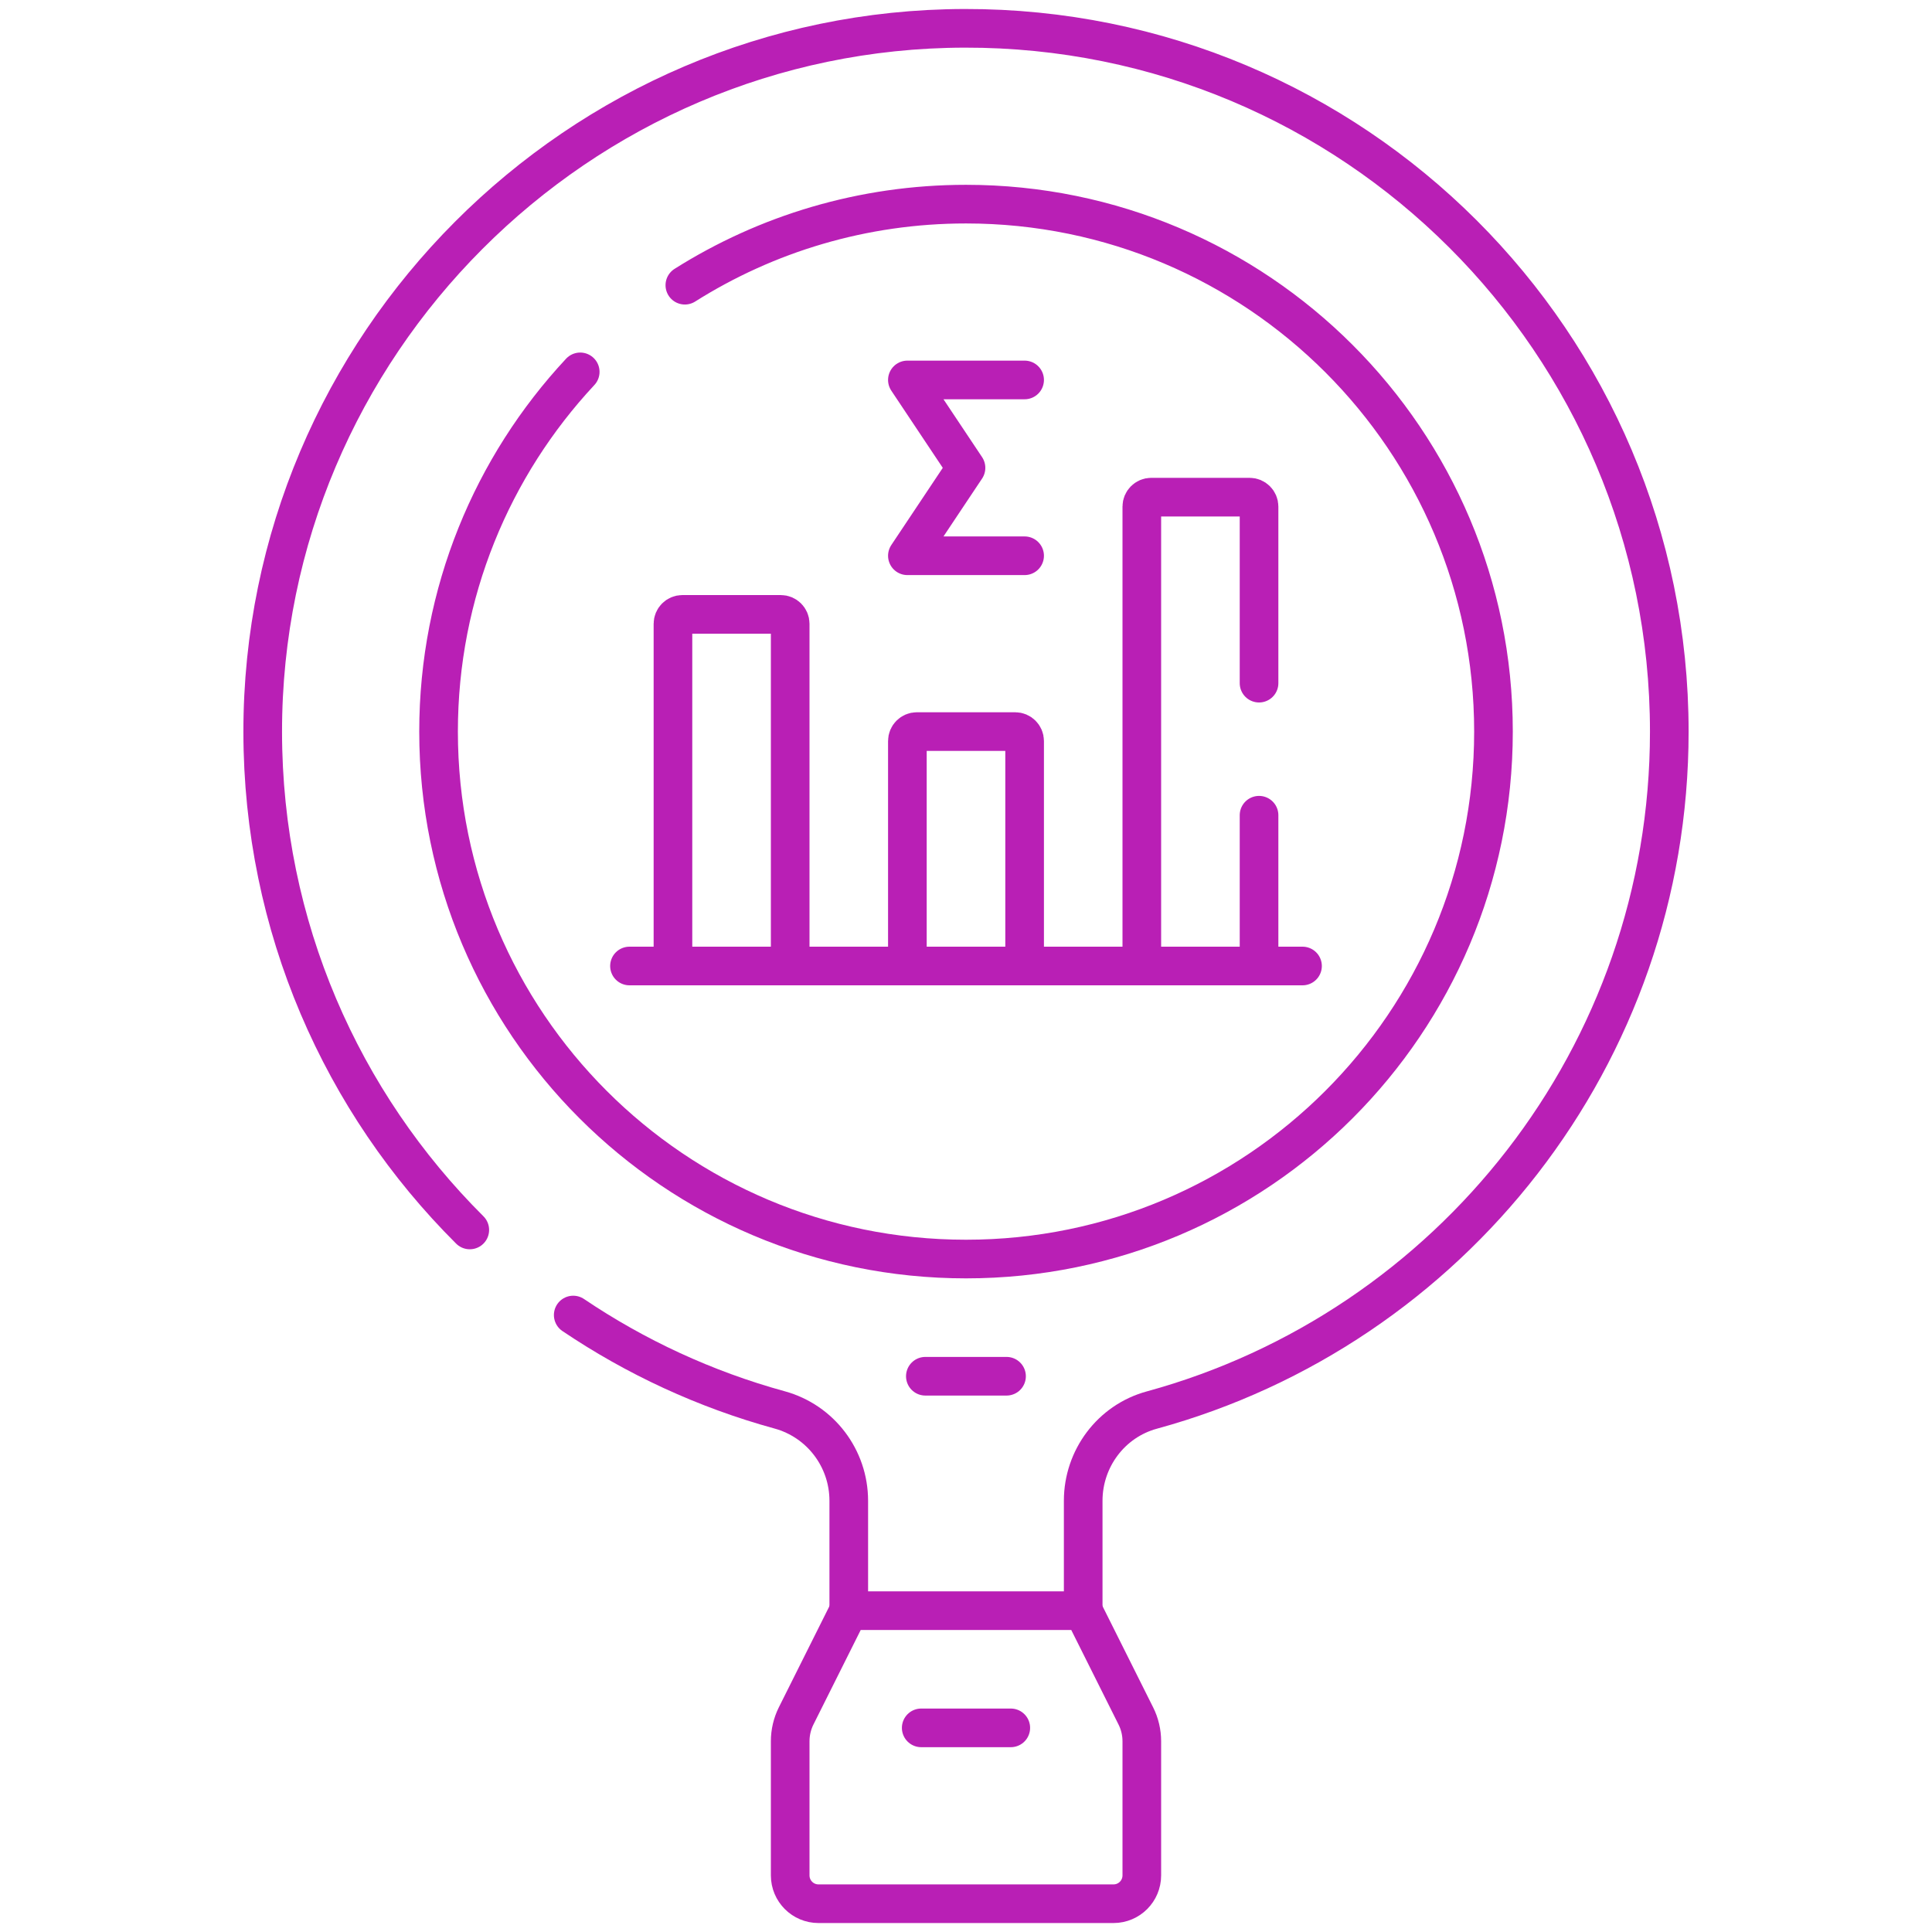
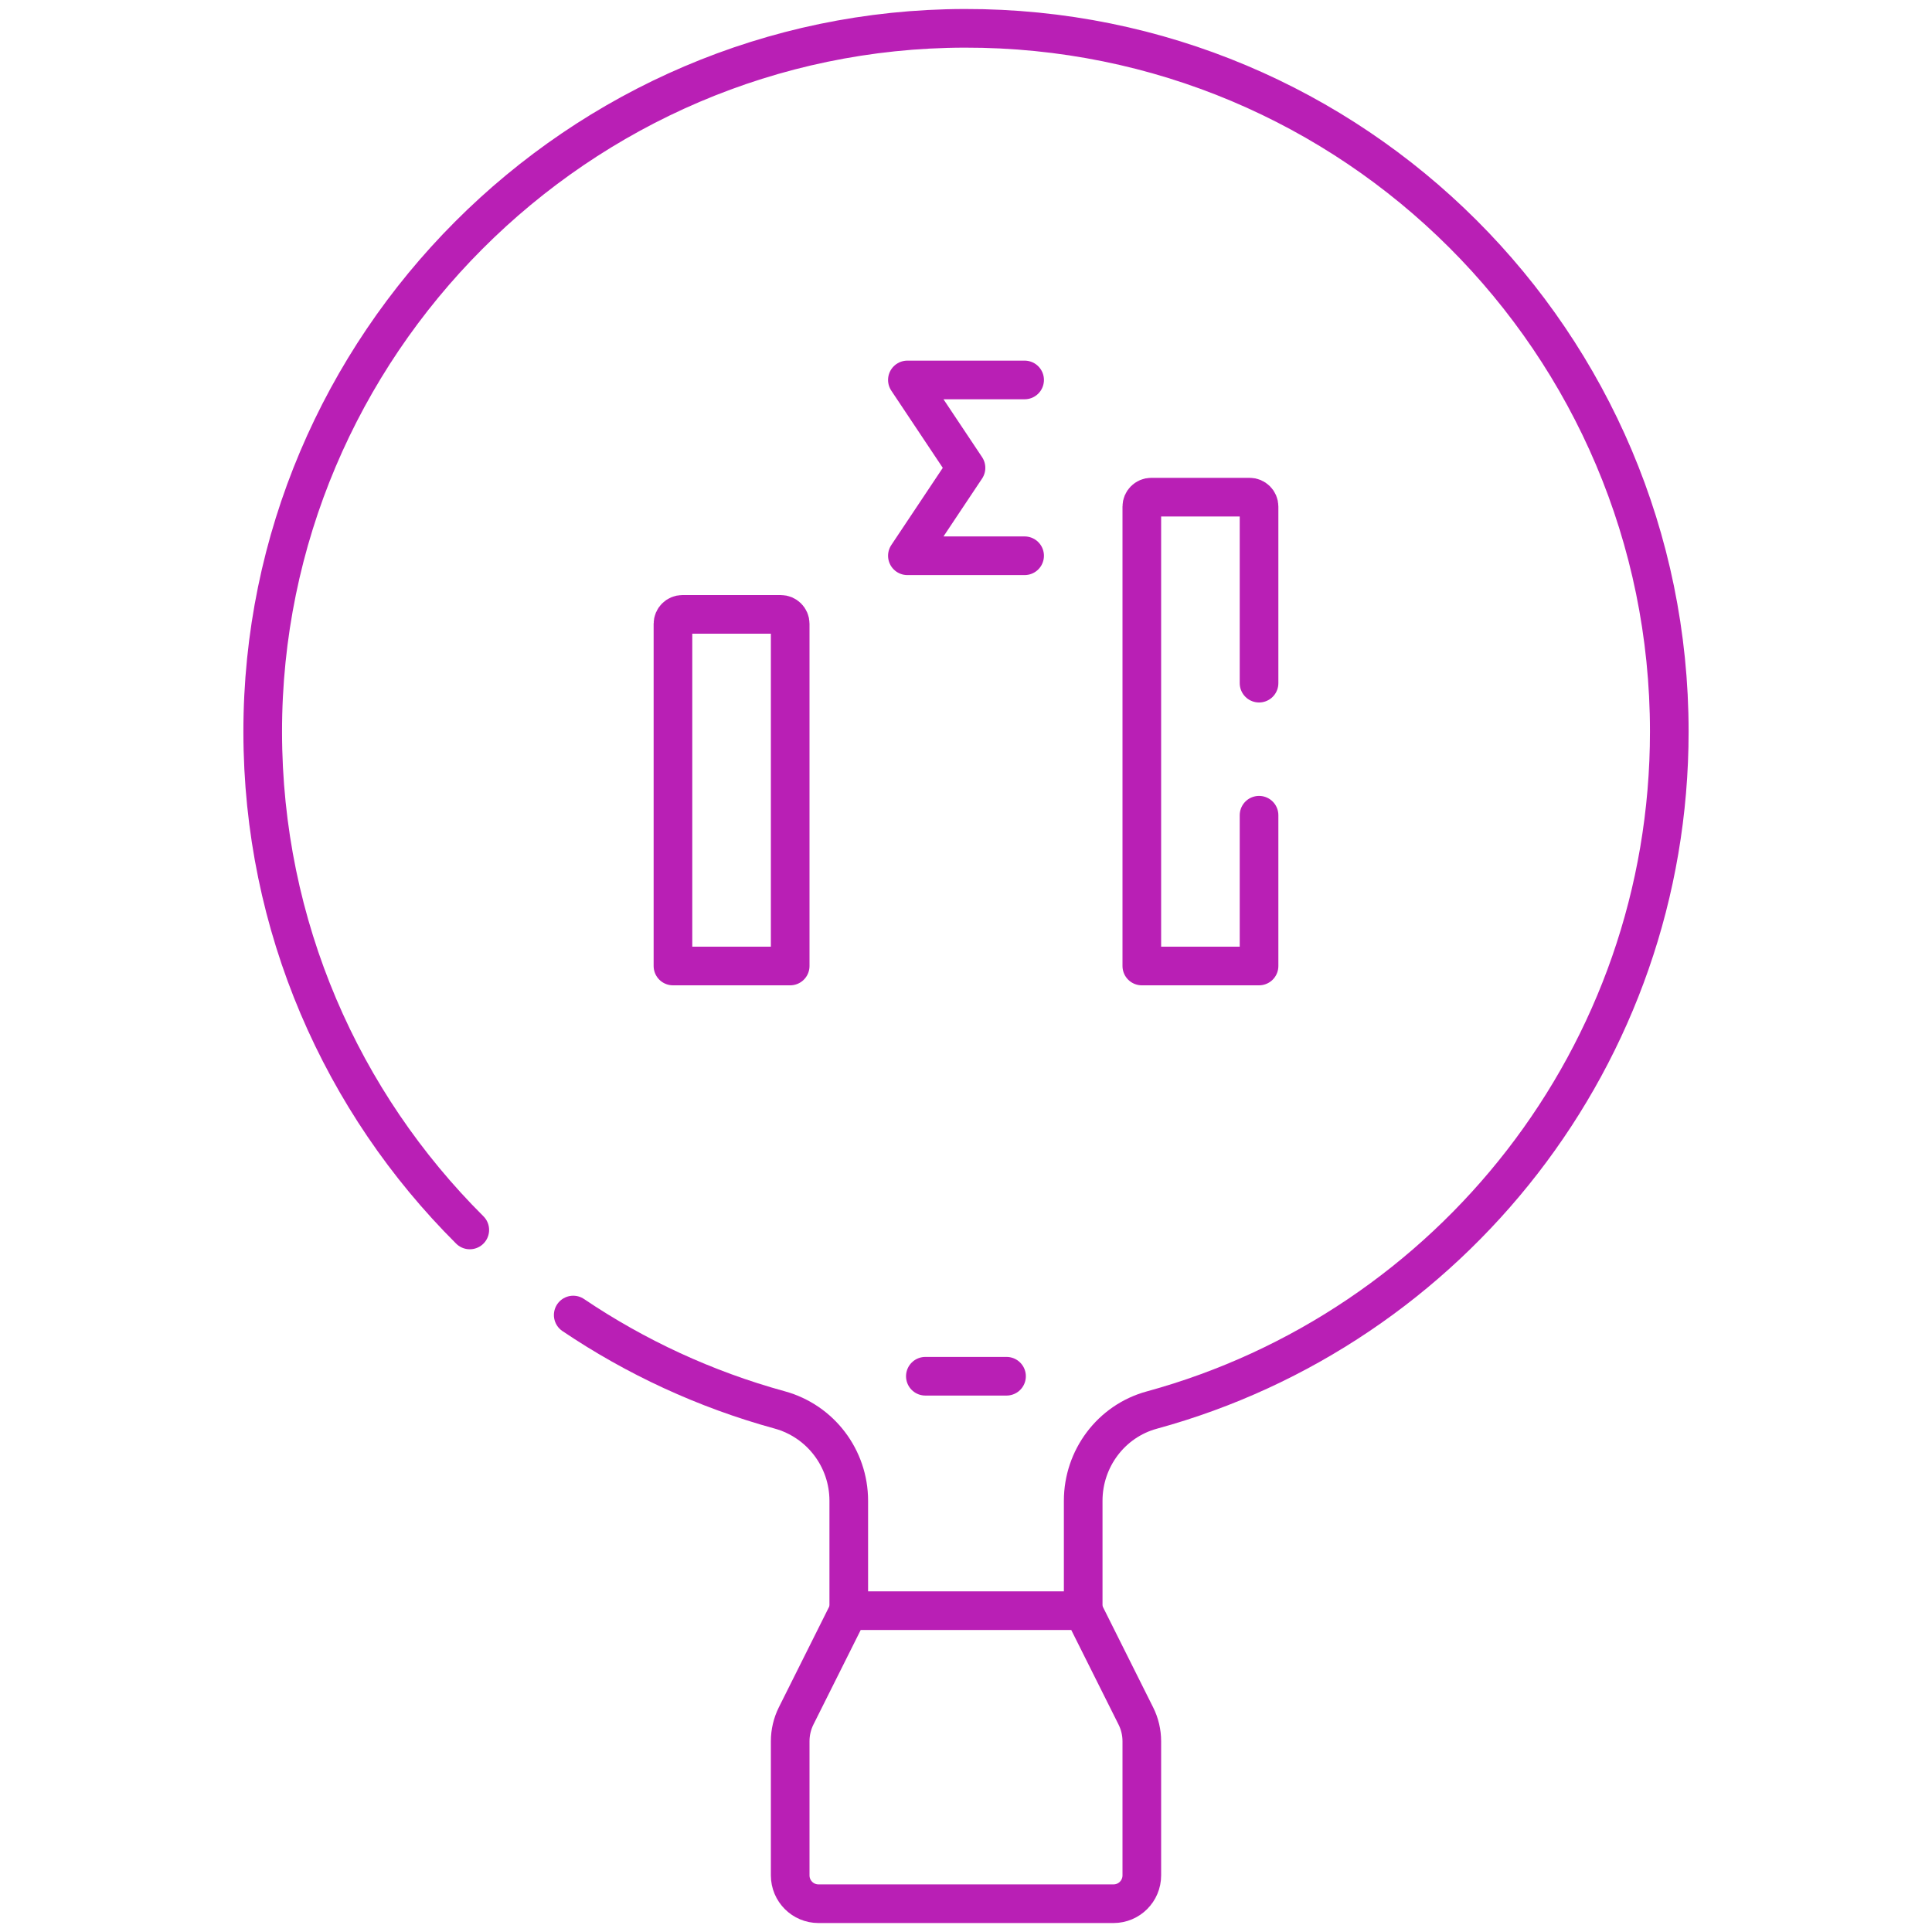
<svg xmlns="http://www.w3.org/2000/svg" width="50" height="50" viewBox="0 0 50 50" fill="none">
  <path d="M28.033 41.684V38.84C28.033 37.748 28.756 36.779 29.81 36.492C37.528 34.382 43.201 27.32 43.201 18.933C43.201 8.87 35.033 0.713 24.965 0.733C14.959 0.751 6.793 8.939 6.799 18.944C6.802 23.98 8.85 28.537 12.158 31.831" stroke="#B91FB5" stroke-miterlimit="10" stroke-linecap="round" stroke-linejoin="round" />
  <path d="M14.835 34.033C16.45 35.122 18.249 35.959 20.176 36.488C21.235 36.778 21.966 37.742 21.966 38.84V41.684" stroke="#B91FB5" stroke-miterlimit="10" stroke-linecap="round" stroke-linejoin="round" />
  <path d="M28.033 41.684H21.966L20.604 44.408C20.503 44.611 20.45 44.836 20.45 45.063V48.535C20.45 48.94 20.778 49.268 21.182 49.268H28.818C29.222 49.268 29.55 48.94 29.55 48.535V45.063C29.55 44.836 29.497 44.611 29.395 44.408L28.033 41.684Z" stroke="#B91FB5" stroke-miterlimit="10" stroke-linecap="round" stroke-linejoin="round" />
-   <path d="M17.724 7.381C19.831 6.052 22.326 5.283 25 5.283C32.539 5.283 38.651 11.394 38.651 18.933C38.651 26.472 32.539 32.584 25 32.584C17.461 32.584 11.35 26.472 11.35 18.933C11.35 15.335 12.742 12.063 15.016 9.624" stroke="#B91FB5" stroke-miterlimit="10" stroke-linecap="round" stroke-linejoin="round" />
  <path d="M20.45 25H17.416V16.144C17.416 16.009 17.526 15.9 17.661 15.9H20.206C20.341 15.9 20.45 16.009 20.45 16.144V25Z" stroke="#B91FB5" stroke-miterlimit="10" stroke-linecap="round" stroke-linejoin="round" />
-   <path d="M26.517 25H23.483V19.177C23.483 19.042 23.593 18.933 23.727 18.933H26.273C26.407 18.933 26.517 19.042 26.517 19.177V25Z" stroke="#B91FB5" stroke-miterlimit="10" stroke-linecap="round" stroke-linejoin="round" />
  <path d="M32.584 21.098V25H29.55V13.11C29.55 12.976 29.66 12.866 29.794 12.866H32.34C32.474 12.866 32.584 12.976 32.584 13.11V17.68" stroke="#B91FB5" stroke-miterlimit="10" stroke-linecap="round" stroke-linejoin="round" />
-   <path d="M16.291 25H33.709" stroke="#B91FB5" stroke-miterlimit="10" stroke-linecap="round" stroke-linejoin="round" />
  <path d="M26.517 9.833H23.483L25 12.108L23.483 14.383H26.517" stroke="#B91FB5" stroke-miterlimit="10" stroke-linecap="round" stroke-linejoin="round" />
  <path d="M23.948 35.617H26.049" stroke="#B91FB5" stroke-miterlimit="10" stroke-linecap="round" stroke-linejoin="round" />
-   <path d="M23.841 44.717H26.159" stroke="#B91FB5" stroke-miterlimit="10" stroke-linecap="round" stroke-linejoin="round" />
</svg>